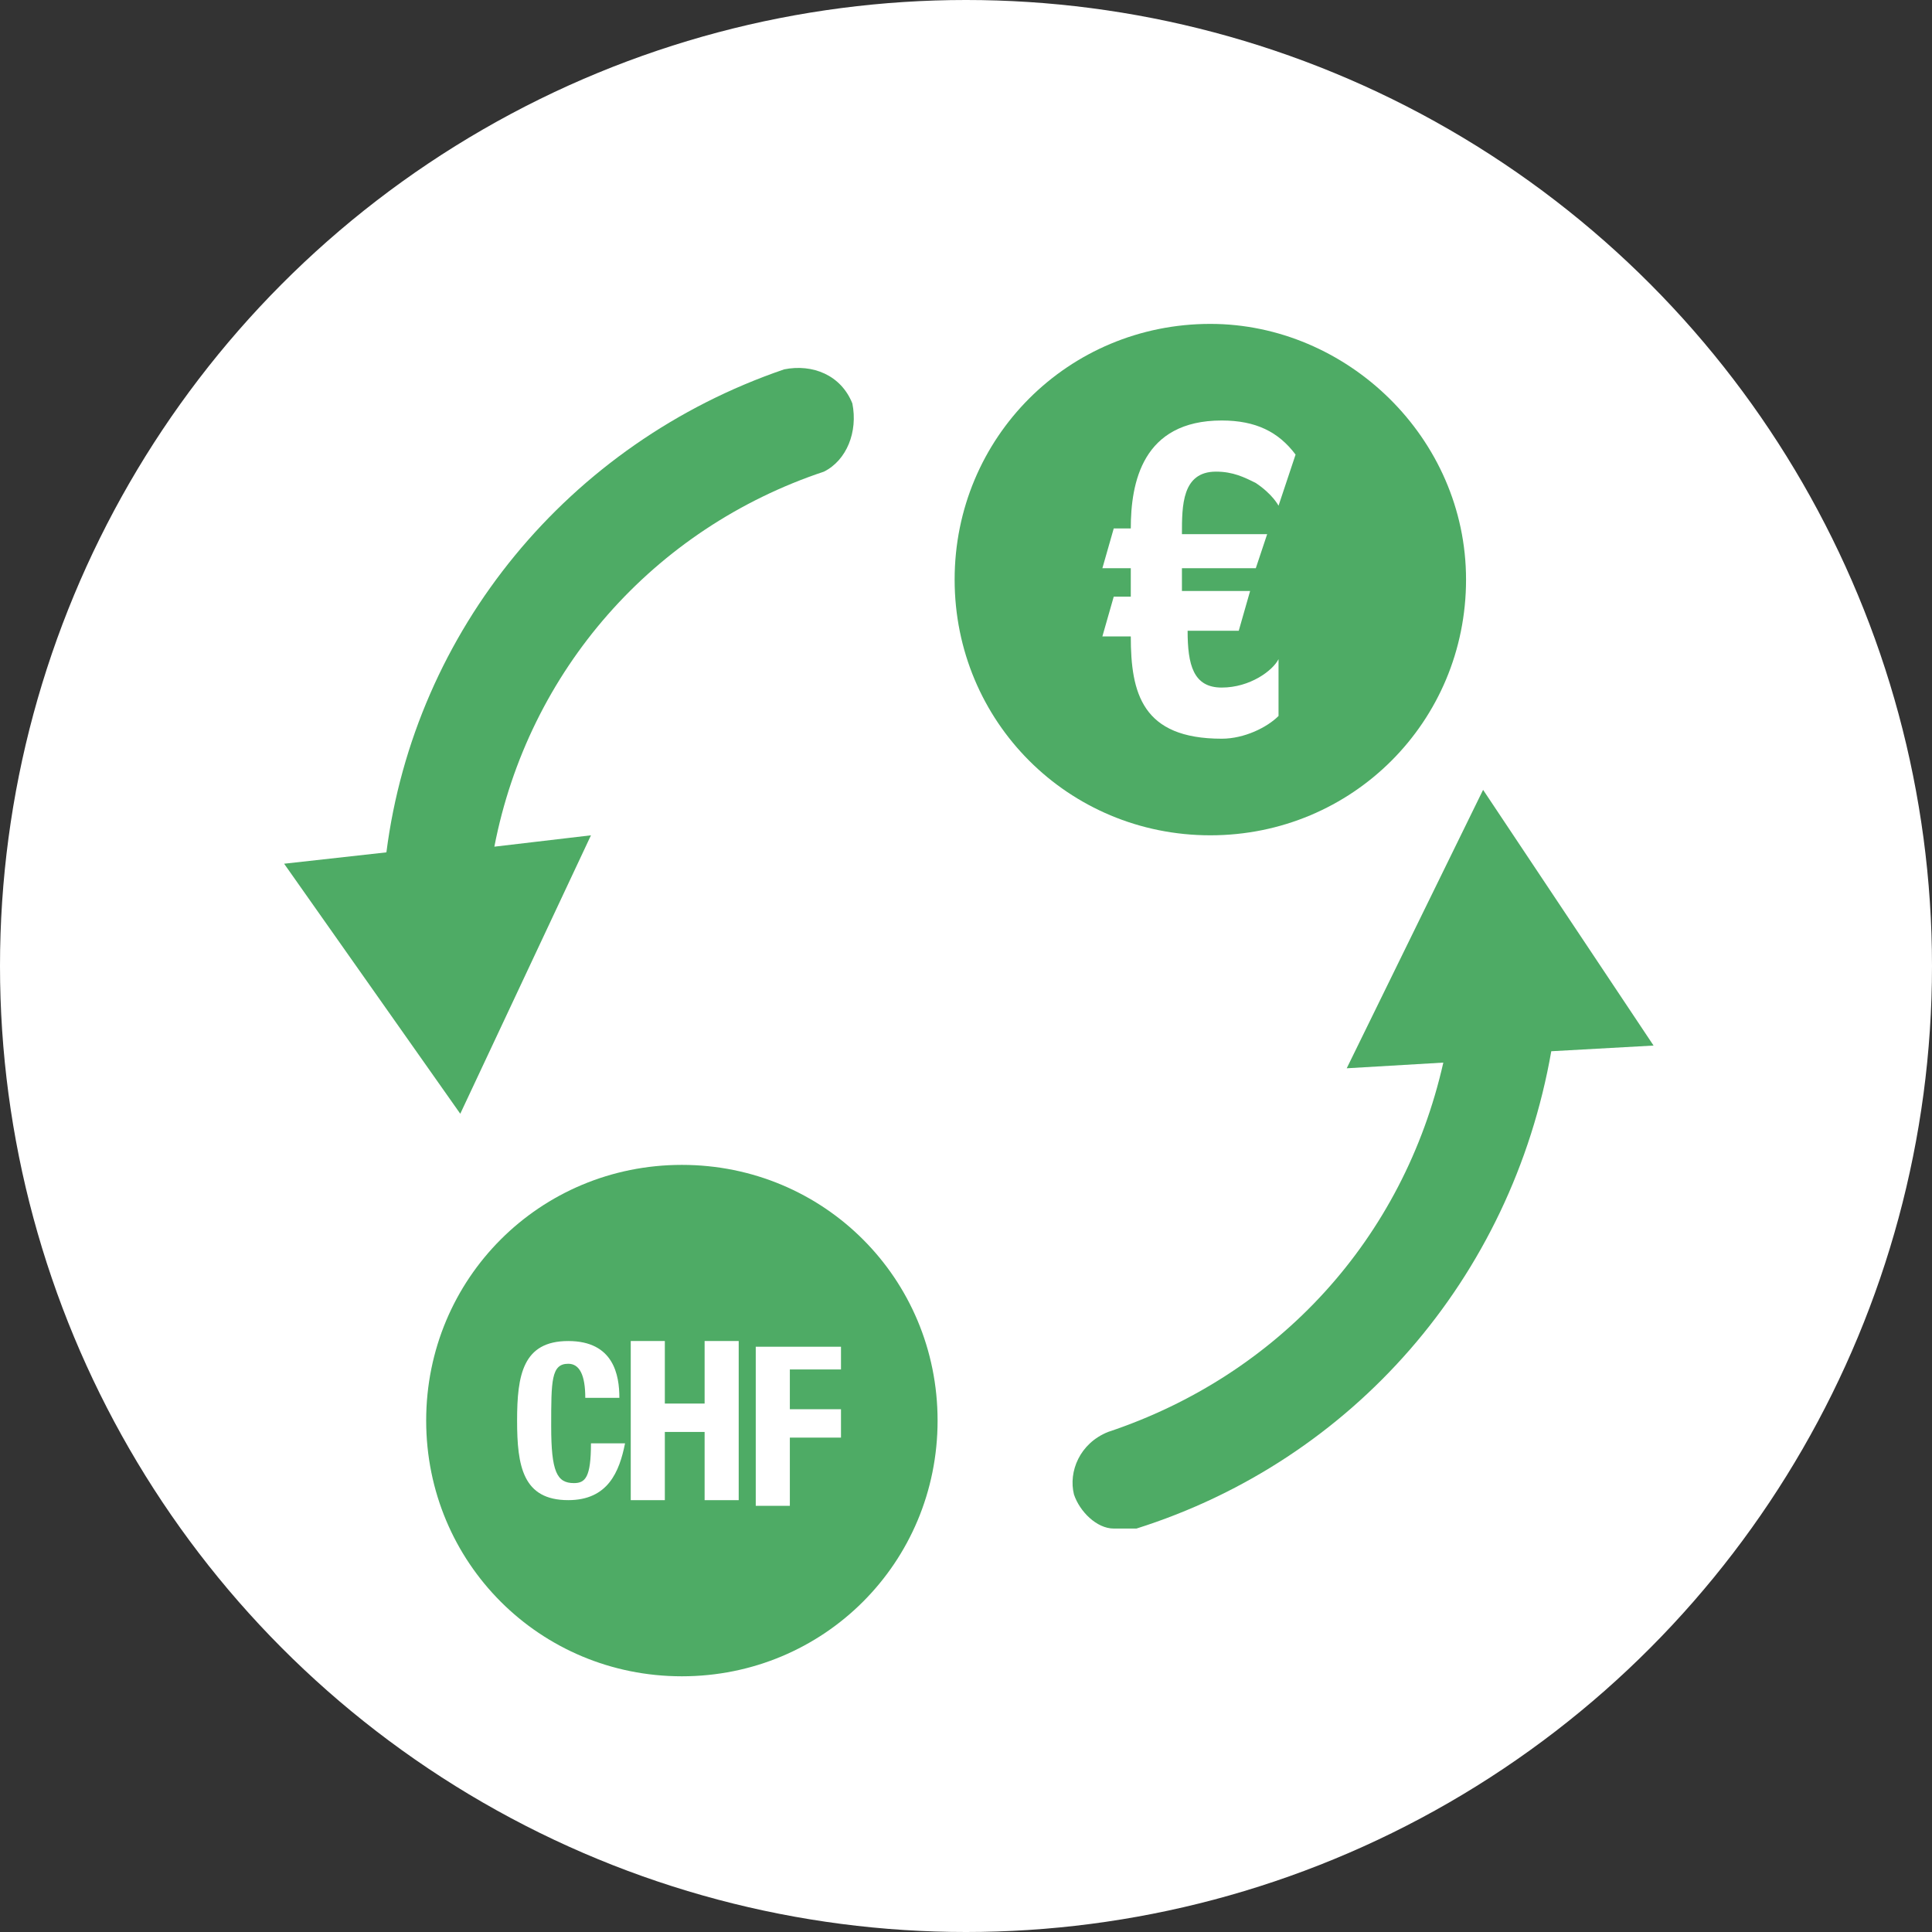
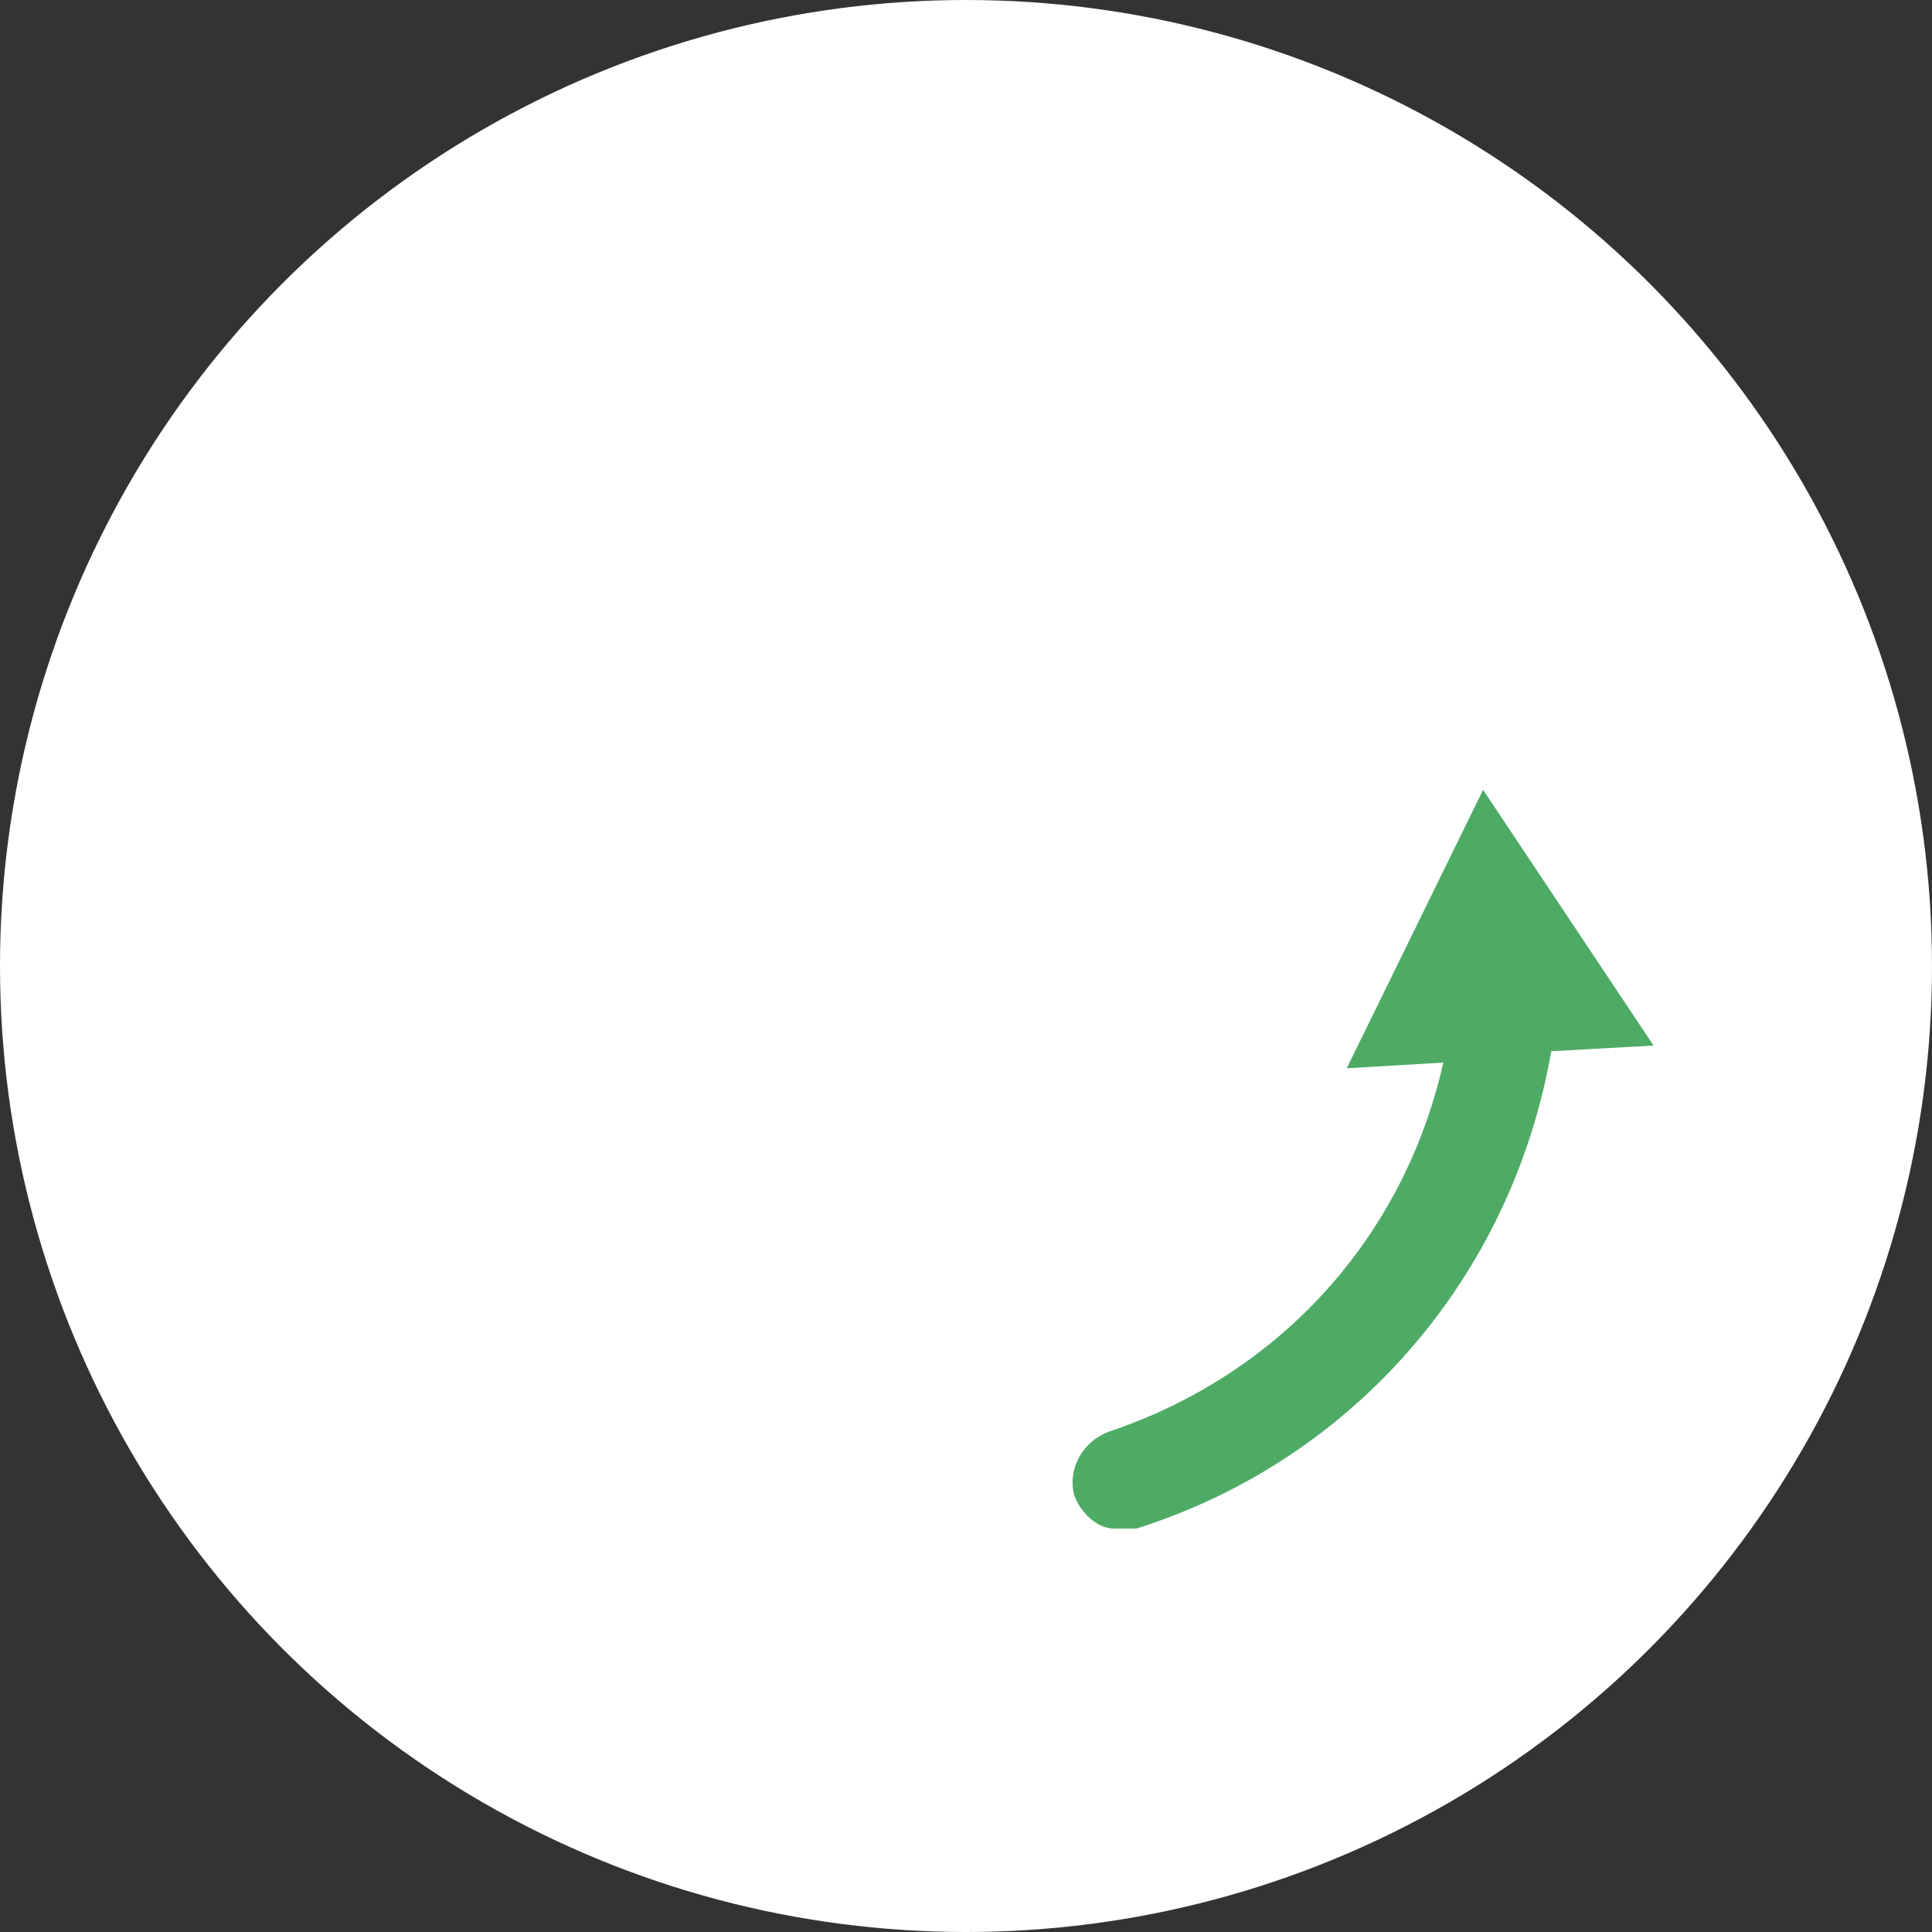
<svg xmlns="http://www.w3.org/2000/svg" version="1.1" id="Layer_1" x="0px" y="0px" width="34px" height="34px" viewBox="0 0 34 34" style="enable-background:new 0 0 34 34;" xml:space="preserve">
  <rect x="0" y="0" width="34" height="34" fill="#333333" stroke="none" />
  <style type="text/css">
	.st0{fill:#FFFFFF;}
	.st1{fill:#4EAB65;}
</style>
  <circle class="st0" cx="17" cy="17" r="17" />
  <g>
-     <path class="st1" d="M12,20.5c-2.5,0-4.5,2-4.5,4.5c0,2.5,2,4.5,4.5,4.5c2.5,0,4.5-2,4.5-4.5C16.5,22.5,14.5,20.5,12,20.5z    M10,26.4c-0.8,0-0.9-0.6-0.9-1.4c0-0.8,0.1-1.4,0.9-1.4c0.8,0,0.9,0.6,0.9,1h-0.6c0-0.4-0.1-0.6-0.3-0.6c-0.3,0-0.3,0.3-0.3,1.1   c0,0.8,0.1,1,0.4,1c0.2,0,0.3-0.1,0.3-0.7h0.6C10.9,25.9,10.7,26.4,10,26.4z M13,26.4h-0.6v-1.2h-0.7v1.2h-0.6v-2.8h0.6v1.1h0.7   v-1.1H13V26.4z M14.9,24.1h-1v0.7h0.9v0.5h-0.9v1.2h-0.6v-2.8h1.5V24.1z" />
-     <path class="st1" d="M21.3,5.7c-2.5,0-4.5,2-4.5,4.5c0,2.5,2,4.5,4.5,4.5c2.5,0,4.5-2,4.5-4.5C25.8,7.7,23.7,5.7,21.3,5.7z    M22.5,8.9c0,0-0.1-0.2-0.4-0.4c-0.2-0.1-0.4-0.2-0.7-0.2c-0.6,0-0.6,0.6-0.6,1.1h1.5L22.1,10h-1.3v0.4H22l-0.2,0.7h-0.9   c0,0.6,0.1,1,0.6,1c0.5,0,0.9-0.3,1-0.5v1c-0.2,0.2-0.6,0.4-1,0.4c-1.4,0-1.6-0.8-1.6-1.8h-0.5l0.2-0.7h0.3V10h-0.5l0.2-0.7h0.3   c0-0.8,0.2-1.9,1.6-1.9c0.6,0,1,0.2,1.3,0.6L22.5,8.9z" />
-     <path class="st1" d="M15,7.1c-0.2-0.5-0.7-0.7-1.2-0.6C10,7.8,7.3,11.1,6.8,15l-1.8,0.2l3.1,4.4l2.3-4.9l-1.7,0.2   c0.6-3.1,2.8-5.6,5.8-6.6C14.9,8.1,15.1,7.6,15,7.1z" />
    <path class="st1" d="M29.1,18.4l-3-4.5l-2.4,4.9l1.7-0.1c-0.7,3.1-2.9,5.5-5.9,6.5c-0.5,0.2-0.7,0.7-0.6,1.1   c0.1,0.3,0.4,0.6,0.7,0.6c0.1,0,0.3,0,0.4,0c3.8-1.2,6.6-4.4,7.3-8.4L29.1,18.4z" />
  </g>
</svg>